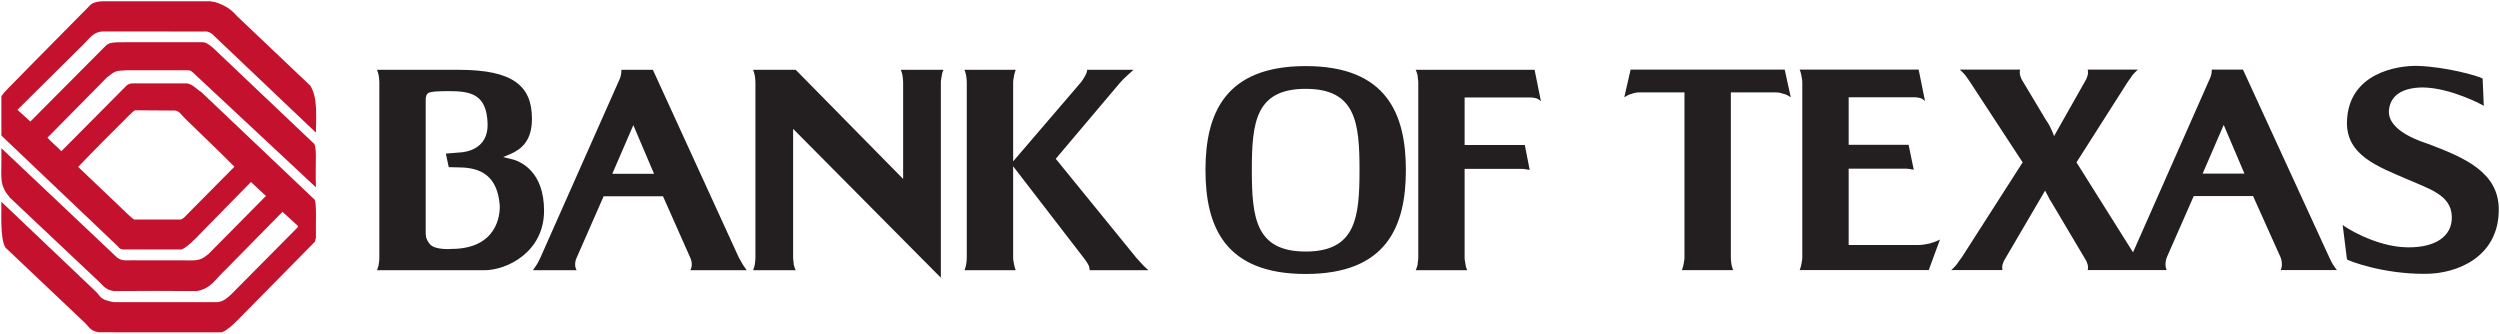
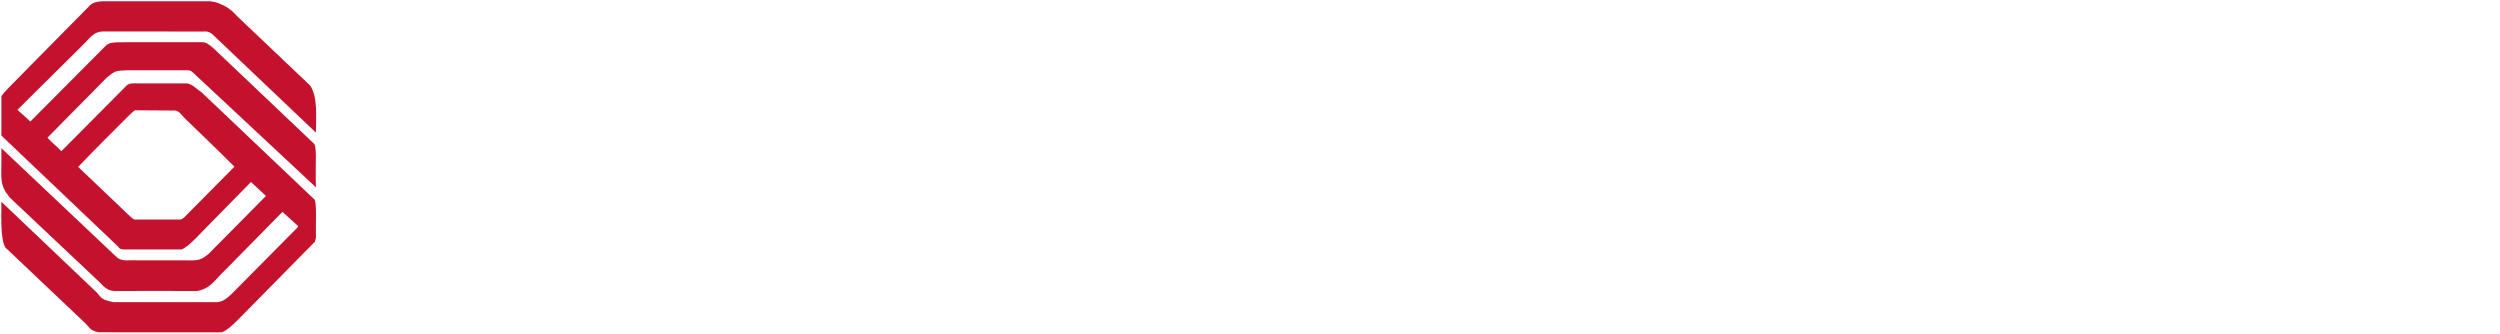
<svg xmlns="http://www.w3.org/2000/svg" xmlns:ns1="http://www.inkscape.org/namespaces/inkscape" xmlns:ns2="http://sodipodi.sourceforge.net/DTD/sodipodi-0.dtd" id="svg5230" version="1.1" ns1:version="0.48.5 r10040" width="1000" height="133.447" xml:space="preserve" ns2:docname="A.svg">
  <defs id="defs5234">
    <clipPath clipPathUnits="userSpaceOnUse" id="clipPath8570">
      <path d="m 413.874,157.641 -17.903,0 0,-8.817 17.903,0 0,8.817 z" id="path8572" ns1:connector-curvature="0" />
    </clipPath>
    <clipPath clipPathUnits="userSpaceOnUse" id="clipPath8582">
      <path d="m 437.33,157.801 -18.9,0 0,-8.81 18.9,0 0,8.81 z" id="path8584" ns1:connector-curvature="0" />
    </clipPath>
    <clipPath clipPathUnits="userSpaceOnUse" id="clipPath8594">
      <path d="m 457.322,155.224 -18.753,0 0,-3.75 18.753,0 0,3.75 z" id="path8596" ns1:connector-curvature="0" />
    </clipPath>
    <clipPath clipPathUnits="userSpaceOnUse" id="clipPath8606">
      <path d="m 565.698,156.304 -18.354,0 0,-5.995 18.354,0 0,5.995 z" id="path8608" ns1:connector-curvature="0" />
    </clipPath>
    <clipPath clipPathUnits="userSpaceOnUse" id="clipPath8618">
      <path d="m 589.354,156.446 -18.244,0 0,-7.758 18.244,0 0,7.758 z" id="path8620" ns1:connector-curvature="0" />
    </clipPath>
    <clipPath clipPathUnits="userSpaceOnUse" id="clipPath8630">
      <path d="m 589.355,165.339 -18.286,0 0,-8.394 18.286,0 0,8.394 z" id="path8632" ns1:connector-curvature="0" />
    </clipPath>
    <clipPath clipPathUnits="userSpaceOnUse" id="clipPath8642">
      <path d="m 609.127,158.156 -17.534,0 0,-9.908 17.534,0 0,9.908 z" id="path8644" ns1:connector-curvature="0" />
    </clipPath>
    <clipPath clipPathUnits="userSpaceOnUse" id="clipPath8654">
      <path d="m 633.199,165.403 -18.789,0 0,-7.485 18.789,0 0,7.485 z" id="path8656" ns1:connector-curvature="0" />
    </clipPath>
    <clipPath clipPathUnits="userSpaceOnUse" id="clipPath8734">
      <path d="m 633.401,154.092 -18.858,0 0,-4.272 18.858,0 0,4.272 z" id="path8736" ns1:connector-curvature="0" />
    </clipPath>
    <clipPath clipPathUnits="userSpaceOnUse" id="clipPath9274">
      <path d="m 1045.67,433.766 6.96,-13.169 -16.45,-8.693 -6.97,13.172 16.46,8.69" id="path9276" ns1:connector-curvature="0" />
    </clipPath>
    <clipPath clipPathUnits="userSpaceOnUse" id="clipPath9280">
      <path d="m 1045.67,433.766 6.96,-13.169 -16.45,-8.693 -6.97,13.172 16.46,8.69" id="path9282" ns1:connector-curvature="0" />
    </clipPath>
    <clipPath clipPathUnits="userSpaceOnUse" id="clipPath9286">
      <path d="m 1045.67,433.768 6.96,-13.171 -16.45,-8.693 -6.97,13.172 16.46,8.692" id="path9288" ns1:connector-curvature="0" />
    </clipPath>
    <clipPath clipPathUnits="userSpaceOnUse" id="clipPath9292">
      <path d="m 1045.67,433.768 6.96,-13.171 -16.46,-8.693 -6.96,13.172 16.46,8.692" id="path9294" ns1:connector-curvature="0" />
    </clipPath>
    <linearGradient x1="0" y1="0" x2="1" y2="0" gradientUnits="userSpaceOnUse" gradientTransform="matrix(2.259,-4.273,4.279,2.26,1039.43,425.649)" spreadMethod="pad" id="linearGradient9304">
      <stop style="stop-opacity:1;stop-color:#ed1b2d" offset="0" id="stop9306" />
      <stop style="stop-opacity:1;stop-color:#ed1b2d" offset="1" id="stop9308" />
    </linearGradient>
    <clipPath clipPathUnits="userSpaceOnUse" id="clipPath9344">
      <path d="m 1045.91,432.937 6.18,-11.9 -14.8,-7.686 -6.18,11.898 14.8,7.688" id="path9346" ns1:connector-curvature="0" />
    </clipPath>
    <clipPath clipPathUnits="userSpaceOnUse" id="clipPath9350">
      <path d="m 1045.91,432.936 6.18,-11.899 -14.8,-7.687 -6.18,11.899 14.8,7.687" id="path9352" ns1:connector-curvature="0" />
    </clipPath>
    <clipPath clipPathUnits="userSpaceOnUse" id="clipPath9356">
      <path d="m 1045.91,432.936 6.18,-11.899 -14.8,-7.687 -6.18,11.903 14.8,7.683" id="path9358" ns1:connector-curvature="0" />
    </clipPath>
    <clipPath clipPathUnits="userSpaceOnUse" id="clipPath9362">
      <path d="m 1045.91,432.936 6.18,-11.899 -14.8,-7.687 -6.18,11.903 14.8,7.683" id="path9364" ns1:connector-curvature="0" />
    </clipPath>
    <linearGradient x1="0" y1="0" x2="1" y2="0" gradientUnits="userSpaceOnUse" gradientTransform="matrix(2.705,-5.204,5.208,2.704,1039.86,426.544)" spreadMethod="pad" id="linearGradient9374">
      <stop style="stop-opacity:1;stop-color:#ed1b2d" offset="0" id="stop9376" />
      <stop style="stop-opacity:1;stop-color:#ed1b2d" offset="1" id="stop9378" />
    </linearGradient>
    <clipPath clipPathUnits="userSpaceOnUse" id="clipPath9410">
      <path d="m 1048.9,431.869 3.3,-4.058 -4.2,-3.413 -3.31,4.062 4.21,3.409" id="path9412" ns1:connector-curvature="0" />
    </clipPath>
    <clipPath clipPathUnits="userSpaceOnUse" id="clipPath9416">
      <path d="m 1048.9,431.869 3.3,-4.058 -4.2,-3.413 -3.31,4.062 4.21,3.409" id="path9418" ns1:connector-curvature="0" />
    </clipPath>
    <clipPath clipPathUnits="userSpaceOnUse" id="clipPath9422">
      <path d="m 1048.9,431.869 3.3,-4.058 -4.2,-3.413 -3.31,4.062 4.21,3.409" id="path9424" ns1:connector-curvature="0" />
    </clipPath>
    <clipPath clipPathUnits="userSpaceOnUse" id="clipPath9428">
      <path d="m 1048.9,431.869 3.3,-4.058 -4.2,-3.413 -3.31,4.062 4.21,3.409" id="path9430" ns1:connector-curvature="0" />
    </clipPath>
    <linearGradient x1="0" y1="0" x2="1" y2="0" gradientUnits="userSpaceOnUse" gradientTransform="matrix(1.417,-1.74,1.742,1.413,1048.08,428.588)" spreadMethod="pad" id="linearGradient9440">
      <stop style="stop-opacity:1;stop-color:#4d74b9" offset="0" id="stop9442" />
      <stop style="stop-opacity:1;stop-color:#314b7d" offset="1" id="stop9444" />
    </linearGradient>
    <clipPath clipPathUnits="userSpaceOnUse" id="clipPath9464">
      <path d="m 1033.38,423.46 1.15,-4.202 -5.59,-1.554 -1.16,4.205 5.6,1.551" id="path9466" ns1:connector-curvature="0" />
    </clipPath>
    <clipPath clipPathUnits="userSpaceOnUse" id="clipPath9470">
      <path d="m 1033.38,423.46 1.15,-4.202 -5.59,-1.554 -1.16,4.205 5.6,1.551" id="path9472" ns1:connector-curvature="0" />
    </clipPath>
    <clipPath clipPathUnits="userSpaceOnUse" id="clipPath9476">
      <path d="m 1033.38,423.46 1.16,-4.202 -5.6,-1.554 -1.16,4.205 5.6,1.551" id="path9478" ns1:connector-curvature="0" />
    </clipPath>
    <clipPath clipPathUnits="userSpaceOnUse" id="clipPath9482">
      <path d="m 1033.38,423.46 1.16,-4.202 -5.6,-1.554 -1.16,4.205 5.6,1.551" id="path9484" ns1:connector-curvature="0" />
    </clipPath>
    <linearGradient x1="0" y1="0" x2="1" y2="0" gradientUnits="userSpaceOnUse" gradientTransform="matrix(0.855,-3.099,3.099,0.859,1030.77,422.001)" spreadMethod="pad" id="linearGradient9494">
      <stop style="stop-opacity:1;stop-color:#ed1b2d" offset="0" id="stop9496" />
      <stop style="stop-opacity:1;stop-color:#ed1b2d" offset="1" id="stop9498" />
    </linearGradient>
    <clipPath clipPathUnits="userSpaceOnUse" id="clipPath9510">
      <path d="m 1049.67,423.749 1.57,-4.004 -5.25,-2.058 -1.56,4 5.24,2.062" id="path9512" ns1:connector-curvature="0" />
    </clipPath>
    <clipPath clipPathUnits="userSpaceOnUse" id="clipPath9516">
      <path d="m 1049.67,423.749 1.57,-4.004 -5.25,-2.057 -1.56,4 5.24,2.061" id="path9518" ns1:connector-curvature="0" />
    </clipPath>
    <clipPath clipPathUnits="userSpaceOnUse" id="clipPath9522">
      <path d="m 1049.67,423.749 1.57,-4.004 -5.25,-2.057 -1.56,4 5.24,2.061" id="path9524" ns1:connector-curvature="0" />
    </clipPath>
    <clipPath clipPathUnits="userSpaceOnUse" id="clipPath9528">
      <path d="m 1049.67,423.749 1.57,-4.004 -5.25,-2.057 -1.56,4 5.24,2.061" id="path9530" ns1:connector-curvature="0" />
    </clipPath>
    <linearGradient x1="0" y1="0" x2="1" y2="0" gradientUnits="userSpaceOnUse" gradientTransform="matrix(0.678,-1.732,1.733,0.68,1047.6,421.345)" spreadMethod="pad" id="linearGradient9540">
      <stop style="stop-opacity:1;stop-color:#ed1b2d" offset="0" id="stop9542" />
      <stop style="stop-opacity:1;stop-color:#ed1b2d" offset="1" id="stop9544" />
    </linearGradient>
    <clipPath clipPathUnits="userSpaceOnUse" id="clipPath9556">
      <path d="m 1049.16,423.453 1.62,-3.516 -4.64,-2.135 -1.62,3.514 4.64,2.137" id="path9558" ns1:connector-curvature="0" />
    </clipPath>
    <clipPath clipPathUnits="userSpaceOnUse" id="clipPath9562">
      <path d="m 1049.16,423.453 1.62,-3.515 -4.64,-2.136 -1.62,3.514 4.64,2.137" id="path9564" ns1:connector-curvature="0" />
    </clipPath>
    <clipPath clipPathUnits="userSpaceOnUse" id="clipPath9568">
      <path d="m 1049.16,423.453 1.62,-3.515 -4.64,-2.136 -1.62,3.515 4.64,2.136" id="path9570" ns1:connector-curvature="0" />
    </clipPath>
    <clipPath clipPathUnits="userSpaceOnUse" id="clipPath9574">
      <path d="m 1049.16,423.456 1.63,-3.518 -4.65,-2.136 -1.62,3.515 4.64,2.139" id="path9576" ns1:connector-curvature="0" />
    </clipPath>
    <linearGradient x1="0" y1="0" x2="1" y2="0" gradientUnits="userSpaceOnUse" gradientTransform="matrix(1.231,-2.668,2.669,1.228,1047,422.018)" spreadMethod="pad" id="linearGradient9586">
      <stop style="stop-opacity:1;stop-color:#ed1b2d" offset="0" id="stop9588" />
      <stop style="stop-opacity:1;stop-color:#ed1b2d" offset="1" id="stop9590" />
    </linearGradient>
    <clipPath clipPathUnits="userSpaceOnUse" id="clipPath9654">
      <path d="m 1032.6,423.911 2.22,-4.124 -5.04,-2.708 -2.22,4.118 5.04,2.714" id="path9656" ns1:connector-curvature="0" />
    </clipPath>
    <clipPath clipPathUnits="userSpaceOnUse" id="clipPath9660">
      <path d="m 1032.6,423.911 2.22,-4.124 -5.04,-2.708 -2.22,4.118 5.04,2.714" id="path9662" ns1:connector-curvature="0" />
    </clipPath>
    <clipPath clipPathUnits="userSpaceOnUse" id="clipPath9666">
      <path d="m 1032.6,423.911 2.22,-4.124 -5.04,-2.708 -2.22,4.118 5.04,2.714" id="path9668" ns1:connector-curvature="0" />
    </clipPath>
    <clipPath clipPathUnits="userSpaceOnUse" id="clipPath9672">
      <path d="m 1032.6,423.911 2.22,-4.124 -5.04,-2.708 -2.22,4.118 5.04,2.714" id="path9674" ns1:connector-curvature="0" />
    </clipPath>
    <linearGradient x1="0" y1="0" x2="1" y2="0" gradientUnits="userSpaceOnUse" gradientTransform="matrix(1.685,-3.125,3.132,1.686,1030.26,422.185)" spreadMethod="pad" id="linearGradient9684">
      <stop style="stop-opacity:1;stop-color:#ed1b2d" offset="0" id="stop9686" />
      <stop style="stop-opacity:1;stop-color:#ed1b2d" offset="1" id="stop9688" />
    </linearGradient>
    <clipPath clipPathUnits="userSpaceOnUse" id="clipPath9712">
-       <path d="m 1030.17,420.458 0.01,3.007 3.11,-0.009 -0.01,-3.01 -3.11,0.012" id="path9714" ns1:connector-curvature="0" />
-     </clipPath>
+       </clipPath>
    <clipPath clipPathUnits="userSpaceOnUse" id="clipPath9718">
      <path d="m 1030.17,420.458 0.01,3.007 3.11,-0.009 -0.01,-3.01 -3.11,0.012" id="path9720" ns1:connector-curvature="0" />
    </clipPath>
    <clipPath clipPathUnits="userSpaceOnUse" id="clipPath9724">
      <path d="m 1030.17,420.458 0.01,3.007 3.11,-0.009 -0.01,-3.01 -3.11,0.012" id="path9726" ns1:connector-curvature="0" />
    </clipPath>
    <clipPath clipPathUnits="userSpaceOnUse" id="clipPath9730">
      <path d="m 1030.17,420.458 0.01,3.007 3.11,-0.009 -0.01,-3.01 -3.11,0.012" id="path9732" ns1:connector-curvature="0" />
    </clipPath>
    <linearGradient x1="0" y1="0" x2="1" y2="0" gradientUnits="userSpaceOnUse" gradientTransform="matrix(0.01,3.182,-3.189,0.009,1031.73,420.364)" spreadMethod="pad" id="linearGradient9742">
      <stop style="stop-opacity:1;stop-color:#636466" offset="0" id="stop9744" />
      <stop style="stop-opacity:1;stop-color:#231f20" offset="1" id="stop9746" />
    </linearGradient>
    <clipPath clipPathUnits="userSpaceOnUse" id="clipPath9766">
      <path d="m 1047.84,420.807 0.01,2.745 2.75,-0.009 -0.01,-2.744 -2.75,0.008" id="path9768" ns1:connector-curvature="0" />
    </clipPath>
    <clipPath clipPathUnits="userSpaceOnUse" id="clipPath9772">
      <path d="m 1047.84,420.807 0.01,2.745 2.75,-0.009 -0.01,-2.744 -2.75,0.008" id="path9774" ns1:connector-curvature="0" />
    </clipPath>
    <clipPath clipPathUnits="userSpaceOnUse" id="clipPath9778">
      <path d="m 1047.84,420.807 0.01,2.745 2.75,-0.009 -0.01,-2.744 -2.75,0.008" id="path9780" ns1:connector-curvature="0" />
    </clipPath>
    <clipPath clipPathUnits="userSpaceOnUse" id="clipPath9784">
      <path d="m 1047.84,420.807 0.01,2.745 2.75,-0.009 -0.01,-2.744 -2.75,0.008" id="path9786" ns1:connector-curvature="0" />
    </clipPath>
    <linearGradient x1="0" y1="0" x2="1" y2="0" gradientUnits="userSpaceOnUse" gradientTransform="matrix(0.01,2.715,-2.714,0.009,1049.23,420.71)" spreadMethod="pad" id="linearGradient9796">
      <stop style="stop-opacity:1;stop-color:#636466" offset="0" id="stop9798" />
      <stop style="stop-opacity:1;stop-color:#231f20" offset="1" id="stop9800" />
    </linearGradient>
    <clipPath clipPathUnits="userSpaceOnUse" id="clipPath9860">
      <path d="m 1035.63,421.095 1,-1.927 -3.02,-1.571 -1,1.927 3.02,1.571" id="path9862" ns1:connector-curvature="0" />
    </clipPath>
    <clipPath clipPathUnits="userSpaceOnUse" id="clipPath9866">
      <path d="m 1035.63,421.095 1,-1.927 -3.02,-1.571 -1,1.927 3.02,1.571" id="path9868" ns1:connector-curvature="0" />
    </clipPath>
    <clipPath clipPathUnits="userSpaceOnUse" id="clipPath9872">
      <path d="m 1035.63,421.095 1,-1.927 -3.02,-1.571 -1,1.927 3.02,1.571" id="path9874" ns1:connector-curvature="0" />
    </clipPath>
    <clipPath clipPathUnits="userSpaceOnUse" id="clipPath9878">
      <path d="m 1035.63,421.095 1,-1.927 -3.02,-1.571 -1,1.927 3.02,1.571" id="path9880" ns1:connector-curvature="0" />
    </clipPath>
    <linearGradient x1="0" y1="0" x2="1" y2="0" gradientUnits="userSpaceOnUse" gradientTransform="matrix(2.721,-5.234,5.235,2.724,1032.85,422.883)" spreadMethod="pad" id="linearGradient9890">
      <stop style="stop-opacity:1;stop-color:#ed1b2d" offset="0" id="stop9892" />
      <stop style="stop-opacity:1;stop-color:#ed1b2d" offset="1" id="stop9894" />
    </linearGradient>
    <clipPath clipPathUnits="userSpaceOnUse" id="clipPath9902">
      <path d="m 1033.84,421.062 0.68,-1.309 -1.54,-0.799 -0.68,1.309 1.54,0.799" id="path9904" ns1:connector-curvature="0" />
    </clipPath>
    <clipPath clipPathUnits="userSpaceOnUse" id="clipPath9908">
      <path d="m 1033.84,421.062 0.68,-1.309 -1.54,-0.799 -0.68,1.309 1.54,0.799" id="path9910" ns1:connector-curvature="0" />
    </clipPath>
    <clipPath clipPathUnits="userSpaceOnUse" id="clipPath9914">
      <path d="m 1033.84,421.062 0.68,-1.309 -1.54,-0.799 -0.68,1.309 1.54,0.799" id="path9916" ns1:connector-curvature="0" />
    </clipPath>
    <clipPath clipPathUnits="userSpaceOnUse" id="clipPath9920">
      <path d="m 1033.84,421.065 0.68,-1.312 -1.54,-0.799 -0.68,1.309 1.54,0.802" id="path9922" ns1:connector-curvature="0" />
    </clipPath>
    <linearGradient x1="0" y1="0" x2="1" y2="0" gradientUnits="userSpaceOnUse" gradientTransform="matrix(2.72,-5.233,5.232,2.719,1032.12,422.463)" spreadMethod="pad" id="linearGradient9932">
      <stop style="stop-opacity:1;stop-color:#ed1b2d" offset="0" id="stop9934" />
      <stop style="stop-opacity:1;stop-color:#ed1b2d" offset="1" id="stop9936" />
    </linearGradient>
    <clipPath clipPathUnits="userSpaceOnUse" id="clipPath10512">
      <path d="m 241.471,463.996 -12.488,0 0,-10.286 12.488,0 0,10.286 z" id="path10514" ns1:connector-curvature="0" />
    </clipPath>
    <clipPath clipPathUnits="userSpaceOnUse" id="clipPath10612">
      <path d="m 241.678,480.87 -15.734,0 0,-10.831 15.734,0 0,10.831 z" id="path10614" ns1:connector-curvature="0" />
    </clipPath>
    <clipPath clipPathUnits="userSpaceOnUse" id="clipPath10624">
      <path d="m 232.069,445.27 12.238,0 0,-8.428 -12.238,0 0,8.428 z" id="path10626" ns1:connector-curvature="0" />
    </clipPath>
    <clipPath clipPathUnits="userSpaceOnUse" id="clipPath10636">
      <path d="m 196.309,362.597 -6.849,0 0,6.848 6.849,0 0,-6.848" id="path10638" ns1:connector-curvature="0" />
    </clipPath>
    <clipPath clipPathUnits="userSpaceOnUse" id="clipPath10648">
      <path d="m 196.309,300.898 -6.849,0 0,6.848 6.849,0 0,-6.848" id="path10650" ns1:connector-curvature="0" />
    </clipPath>
    <clipPath clipPathUnits="userSpaceOnUse" id="clipPath10660">
      <path d="m 200.953,361.086 -9.342,0 0,-8.196 9.342,0 0,8.196 z" id="path10662" ns1:connector-curvature="0" />
    </clipPath>
    <clipPath clipPathUnits="userSpaceOnUse" id="clipPath10672">
      <path d="m 264.499,225.803 -18.337,0 0,-5.371 18.337,0 0,5.371 z" id="path10674" ns1:connector-curvature="0" />
    </clipPath>
    <clipPath clipPathUnits="userSpaceOnUse" id="clipPath10684">
      <path d="m 227.129,534.689 -32.953,0 0,-9.996 32.953,0 0,9.996 z" id="path10686" ns1:connector-curvature="0" />
    </clipPath>
    <clipPath clipPathUnits="userSpaceOnUse" id="clipPath10696">
      <path d="m 192.838,379.879 9.04,0 0,-8.925 -9.04,0 0,8.925 z" id="path10698" ns1:connector-curvature="0" />
    </clipPath>
    <clipPath clipPathUnits="userSpaceOnUse" id="clipPath10708">
      <path d="m 192.838,379.993 9.04,0 0,-0.114 -9.04,0 0,0.114 z" id="path10710" ns1:connector-curvature="0" />
    </clipPath>
    <clipPath clipPathUnits="userSpaceOnUse" id="clipPath10720">
      <path d="m 219.979,327.014 -9.004,0 0,-9.219 9.004,0 0,9.219 z" id="path10722" ns1:connector-curvature="0" />
    </clipPath>
    <clipPath clipPathUnits="userSpaceOnUse" id="clipPath10732">
      <path d="m 191.347,317.508 -9.639,0 0,-7.541 9.639,0 0,7.541 z" id="path10734" ns1:connector-curvature="0" />
    </clipPath>
  </defs>
  <ns2:namedview pagecolor="#ffffff" bordercolor="#666666" borderopacity="1" objecttolerance="10" gridtolerance="10" guidetolerance="10" ns1:pageopacity="0" ns1:pageshadow="2" ns1:window-width="1058" ns1:window-height="1042" id="namedview5232" showgrid="false" showguides="true" ns1:guide-bbox="true" fit-margin-left="0.5" fit-margin-bottom="0.5" fit-margin-top="0.5" fit-margin-right="0.5" ns1:zoom="0.7868529" ns1:cx="469.8725" ns1:cy="-81.982178" ns1:window-x="855" ns1:window-y="-21" ns1:window-maximized="0" ns1:current-layer="g5238">
    <ns1:grid type="xygrid" id="grid16791" empspacing="5" visible="true" enabled="true" snapvisiblegridlinesonly="true" originx="-2137.823px" originy="-815.166px" />
  </ns2:namedview>
  <g id="g5238" ns1:groupmode="layer" ns1:label="TerminalGuideMap" transform="matrix(1.25,0,0,-1.25,-2137.823,948.614)">
    <g id="g27019" transform="matrix(4.822,0,0,4.822,1750.858,736.412)">
      <path ns1:connector-curvature="0" d="m 0,0 c -0.761,-0.051 -0.734,-0.003 -1.325,-0.478 l -3.948,-3.999 c 0.317,-0.337 0.617,-0.573 0.924,-0.897 l 4.342,4.372 c 0.217,0.184 0.54,0.121 0.783,0.13 l 3.228,0 C 4.405,-0.956 4.601,-1.24 4.946,-1.454 l 7.468,-7.09 c 0.212,-0.031 0.106,-1.802 0.132,-2.577 l -0.067,-0.257 -4.993,-5.066 c 0,0 -0.932,-1.001 -1.294,-0.95 l -8.067,0.004 c -0.624,0.123 -0.606,0.365 -0.988,0.701 l -5.195,4.92 c -0.384,0.599 -0.247,2.494 -0.272,3.043 l 6.245,-5.939 c 0.408,-0.387 0.246,-0.537 1.197,-0.724 l 6.906,0 c 0.344,0.047 0.551,0.186 0.924,0.535 l 4.41,4.449 0,0.075 -1.026,0.933 -3.752,-3.813 c -0.727,-0.661 -0.96,-1.259 -1.918,-1.443 -1.733,0.009 -3.897,0.018 -5.519,0 -0.487,0.077 -0.617,0.242 -0.964,0.601 l -5.942,5.603 c -0.688,0.828 -0.559,1.259 -0.558,2.407 l 0,0.192 c -10e-4,0.303 -10e-4,0.454 -10e-4,0.677 l 7.666,-7.243 c 0.345,-0.3 0.795,-0.169 1.261,-0.196 l 3.747,-0.005 c 0.479,0.01 0.676,0.096 1.079,0.431 l 3.714,3.753 0.093,0.088 -0.997,0.929 -3.438,-3.504 c -0.121,-0.139 -0.989,-1.046 -1.274,-0.975 l -3.742,10e-4 c -0.348,0.033 -0.317,0.185 -0.424,0.251 l -7.59,7.218 -0.095,0.106 0,2.569 c 0.035,0.116 0.297,0.401 0.513,0.617 L -7,-0.306 c 0.122,0.122 0.442,0.443 0.53,0.542 l 3.959,4.006 c 0.193,0.253 0.528,0.309 0.872,0.337 l 7.19,0 C 5.653,4.551 5.733,4.539 5.826,4.529 L 6.066,4.455 C 6.546,4.261 6.893,4.067 7.303,3.6 l 4.865,-4.619 c 0.517,-0.801 0.377,-2.09 0.379,-3.121 L 5.652,2.411 C 5.335,2.654 5.093,2.548 5.015,2.571 L -1.62,2.572 C -2.168,2.553 -2.429,2.189 -2.82,1.777 l -4.441,-4.401 0.857,-0.779 4.985,5.011 c 0.228,0.248 0.569,0.235 0.918,0.251 L 5.069,1.86 C 5.199,1.859 5.432,1.747 5.757,1.449 l 6.592,-6.256 c 0.311,-0.158 0.137,-1.238 0.198,-2.963 L 4.44,-0.202 C 4.176,0.061 4.094,-0.021 3.98,0 L 0,0 z m 0.185,-2.954 c -0.662,-0.654 -2.53,-2.521 -3.417,-3.462 0.927,-0.888 1.833,-1.743 2.78,-2.646 0,0 0.813,-0.807 0.939,-0.844 l 3.089,0.001 c 0.174,0.049 0.264,0.168 0.533,0.446 l 3.028,3.057 c -1.114,1.119 -2.193,2.147 -3.252,3.173 -0.249,0.24 -0.408,0.55 -0.71,0.555 C 2.319,-2.666 1.373,-2.66 0.552,-2.657 0.486,-2.673 0.332,-2.816 0.185,-2.954" style="fill:#c4122e;fill-opacity:1;fill-rule:nonzero;stroke:none" id="path27021" />
    </g>
    <g id="g27023" transform="matrix(4.822,0,0,4.822,2323.863,680.484)">
-       <path ns1:connector-curvature="0" d="m 0,0 -4.569,0 0,5.066 3.823,0 c 0.114,0 0.21,-0.019 0.306,-0.038 0.057,0 0.134,-0.019 0.191,-0.038 l -0.343,1.663 -3.977,0 0,3.153 4.396,0 c 0.114,0 0.19,-0.019 0.287,-0.039 C 0.268,9.749 0.383,9.652 0.497,9.559 l -0.421,2.082 -7.895,0 c 0,0 0.096,-0.247 0.114,-0.401 0.021,-0.153 0.058,-0.268 0.058,-0.44 l 0,-11.641 c 0,-0.154 -0.037,-0.268 -0.058,-0.421 -0.018,-0.151 -0.114,-0.402 -0.114,-0.402 l 8.563,0 0.746,2.027 C 1.222,0.229 1.05,0.171 0.784,0.095 0.497,0.038 0.286,0 0,0 m -19.04,11.641 -0.42,-1.835 c 0.173,0.095 0.306,0.191 0.496,0.23 0.212,0.076 0.345,0.095 0.594,0.095 l 2.905,0 0,-10.972 c 0,-0.154 -0.037,-0.268 -0.058,-0.421 -0.017,-0.151 -0.114,-0.402 -0.114,-0.402 l 3.402,0 c 0,0 -0.095,0.251 -0.114,0.402 -0.018,0.153 -0.038,0.267 -0.038,0.421 l 0,10.972 2.906,0 c 0.229,0 0.362,-0.019 0.573,-0.095 0.211,-0.039 0.344,-0.135 0.498,-0.23 l -0.403,1.835 -10.227,0 z M 33.948,6.69 c -0.308,0.114 -2.83,0.824 -2.658,2.293 0.097,0.918 0.861,1.473 2.255,1.473 1.817,-0.02 3.996,-1.166 4.034,-1.224 l -0.076,1.817 c -0.286,0.172 -2.428,0.784 -4.358,0.84 -1.28,0.02 -4.531,-0.457 -4.645,-3.668 -0.078,-2.257 2.026,-3.002 4.014,-3.862 1.377,-0.613 2.905,-1.014 2.944,-2.467 0.039,-1.337 -1.129,-2.083 -2.983,-2.044 -2.103,0.038 -4.203,1.395 -4.261,1.49 L 28.5,-0.956 c 0.135,-0.096 2.369,-0.975 5.201,-0.956 2.101,0 4.873,1.109 4.873,4.263 0,2.485 -2.275,3.441 -4.626,4.339 M 18.922,4.74 20.32,7.972 21.695,4.74 l -2.773,0 z m 8.413,-5.581 -5.736,12.482 -2.064,0 c 0,0 -0.021,-0.134 -0.021,-0.23 -0.018,-0.132 -0.056,-0.209 -0.095,-0.324 L 14.302,-0.484 10.55,5.486 13.935,10.8 c 0,0 0.208,0.287 0.305,0.44 0.116,0.154 0.381,0.401 0.381,0.401 l -3.324,0 c 0,-0.019 0.019,-0.114 0.019,-0.172 0,-0.19 -0.057,-0.306 -0.116,-0.459 L 9.06,7.226 C 8.984,7.476 8.888,7.646 8.773,7.894 8.678,8.085 8.543,8.259 8.467,8.391 L 6.9,11.01 c -0.057,0.153 -0.115,0.269 -0.115,0.459 0,0.058 0.02,0.153 0.02,0.172 l -3.996,0 c 0,0 0.266,-0.247 0.383,-0.401 C 3.307,11.087 3.498,10.8 3.498,10.8 L 6.977,5.486 2.923,-0.841 c 0,0 -0.209,-0.268 -0.305,-0.421 C 2.503,-1.434 2.236,-1.664 2.236,-1.664 l 3.402,0 c 0,0.021 -0.019,0.097 -0.019,0.174 0,0.17 0.056,0.285 0.115,0.438 L 8.467,3.613 C 8.524,3.48 8.602,3.365 8.659,3.249 8.735,3.077 8.792,2.982 8.908,2.81 L 11.2,-1.052 c 0.059,-0.153 0.116,-0.268 0.116,-0.438 0,-0.077 -0.019,-0.153 -0.019,-0.174 l 5.237,0 c 0,0 -0.077,0.192 -0.077,0.326 0,0.21 0.02,0.325 0.077,0.497 l 1.797,4.09 3.938,0 1.835,-4.09 c 0.058,-0.172 0.076,-0.287 0.076,-0.497 0,-0.134 -0.076,-0.326 -0.076,-0.326 l 3.728,0 c 0,0 -0.213,0.269 -0.344,0.517 -0.096,0.191 -0.153,0.306 -0.153,0.306 m -67.937,0.409 c -3.327,0 -3.574,2.255 -3.574,5.409 0,3.154 0.247,5.388 3.574,5.388 3.324,0 3.572,-2.234 3.572,-5.388 0,-3.154 -0.248,-5.409 -3.572,-5.409 m 0,12.307 c -5.371,0 -6.651,-3.172 -6.651,-6.898 0,-3.746 1.28,-6.898 6.651,-6.898 5.369,0 6.649,3.152 6.649,6.898 0,3.726 -1.28,6.898 -6.649,6.898 m 7.3,-0.248 c 0,0 0.115,-0.248 0.132,-0.402 0,-0.152 0.04,-0.267 0.04,-0.438 l 0,-11.638 c 0,-0.154 -0.04,-0.269 -0.04,-0.42 -0.017,-0.155 -0.132,-0.401 -0.132,-0.401 l 3.42,0 c 0,0 -0.114,0.246 -0.114,0.401 -0.021,0.151 -0.059,0.266 -0.059,0.42 l 0,5.904 3.822,0 c 0.114,0 0.209,-0.019 0.327,-0.038 0.036,0 0.114,-0.018 0.171,-0.038 l -0.325,1.663 -3.995,0 0,3.152 4.397,0 c 0.132,0 0.19,-0.019 0.286,-0.037 0.152,-0.019 0.267,-0.116 0.381,-0.21 l -0.42,2.082 -7.891,0 z m -53.315,-6.899 1.395,3.229 1.375,-3.229 -2.77,0 z m 8.406,-5.579 -5.712,12.478 -2.083,0 c 0,0 -0.02,-0.133 -0.02,-0.23 -0.019,-0.132 -0.038,-0.21 -0.076,-0.324 l -5.293,-11.924 c 0,0 -0.057,-0.115 -0.153,-0.306 -0.133,-0.248 -0.344,-0.515 -0.344,-0.515 l 2.905,0 c 0,0 -0.096,0.188 -0.096,0.323 0,0.211 0.02,0.325 0.096,0.498 l 1.796,4.089 3.937,0 1.815,-4.089 c 0.076,-0.173 0.095,-0.287 0.095,-0.498 0,-0.135 -0.095,-0.323 -0.095,-0.323 l 3.746,0 c 0,0 -0.21,0.267 -0.344,0.515 -0.096,0.191 -0.174,0.306 -0.174,0.306 M -97.3,-0.259 c 0,0 -1.089,-0.095 -1.433,0.325 -0.173,0.229 -0.249,0.363 -0.267,0.669 l 0,8.982 c 0.018,0.132 0.037,0.248 0.134,0.343 0.152,0.152 0.955,0.152 1.394,0.152 1.491,0 2.523,-0.209 2.58,-2.177 0.038,-1.663 -1.414,-1.873 -1.854,-1.893 l -0.917,-0.075 0.191,-0.9 0.746,-0.018 c 1.299,-0.019 2.484,-0.496 2.637,-2.504 0.038,-0.669 -0.192,-2.904 -3.211,-2.904 m 3.994,5.961 -0.555,0.135 0.459,0.191 c 0.764,0.325 1.453,0.898 1.453,2.35 0,2.198 -1.281,3.249 -4.854,3.249 l -5.427,0 c 0,0 0.095,-0.248 0.115,-0.402 0.019,-0.152 0.038,-0.267 0.038,-0.438 l 0,-11.638 c 0,-0.154 -0.019,-0.269 -0.038,-0.42 -0.02,-0.155 -0.115,-0.401 -0.115,-0.401 l 7.128,0 c 1.471,0 3.956,1.183 3.956,3.955 0,2.561 -1.51,3.268 -2.16,3.419 m 41.85,-6.973 c -0.134,0.151 -0.249,0.266 -0.383,0.42 l -5.35,6.573 4.28,5.065 c 0.153,0.171 0.267,0.286 0.439,0.438 0.172,0.154 0.44,0.402 0.44,0.402 l -3.077,0 c 0,0 0.019,-0.133 -0.134,-0.402 -0.191,-0.342 -0.285,-0.438 -0.285,-0.438 l -4.491,-5.236 0,5.236 c 0,0.171 0.038,0.286 0.057,0.438 0.02,0.154 0.115,0.402 0.115,0.402 l -3.401,0 c 0,0 0.094,-0.248 0.114,-0.402 0.018,-0.152 0.038,-0.267 0.038,-0.438 l 0,-11.638 c 0,-0.154 -0.02,-0.269 -0.038,-0.42 -0.02,-0.155 -0.114,-0.401 -0.114,-0.401 l 3.401,0 c 0,0 -0.095,0.246 -0.115,0.401 -0.019,0.151 -0.057,0.266 -0.057,0.42 l 0,6.076 4.682,-6.076 c 0,0 0.192,-0.247 0.286,-0.42 0.095,-0.134 0.114,-0.383 0.114,-0.401 l 3.899,0 c 0,0 -0.287,0.246 -0.42,0.401 m -15.9,12.496 c 0.02,-0.152 0.039,-0.267 0.039,-0.438 l 0,-6.402 -7.128,7.242 -2.828,0 c 0,0 0.095,-0.248 0.114,-0.402 0.02,-0.152 0.039,-0.267 0.039,-0.438 l 0,-11.638 c 0,-0.154 -0.019,-0.269 -0.039,-0.42 -0.019,-0.155 -0.114,-0.401 -0.114,-0.401 l 2.828,0 c 0,0 -0.115,0.246 -0.134,0.401 0,0.151 -0.039,0.266 -0.039,0.42 l 0,8.56 9.804,-9.879 0,12.957 c 0,0.171 0.039,0.286 0.058,0.438 0,0.154 0.114,0.402 0.114,0.402 l -2.828,0 c 0,0 0.096,-0.248 0.114,-0.402" style="fill:#231f20;fill-opacity:1;fill-rule:nonzero;stroke:none" id="path27025" />
-     </g>
+       </g>
  </g>
</svg>